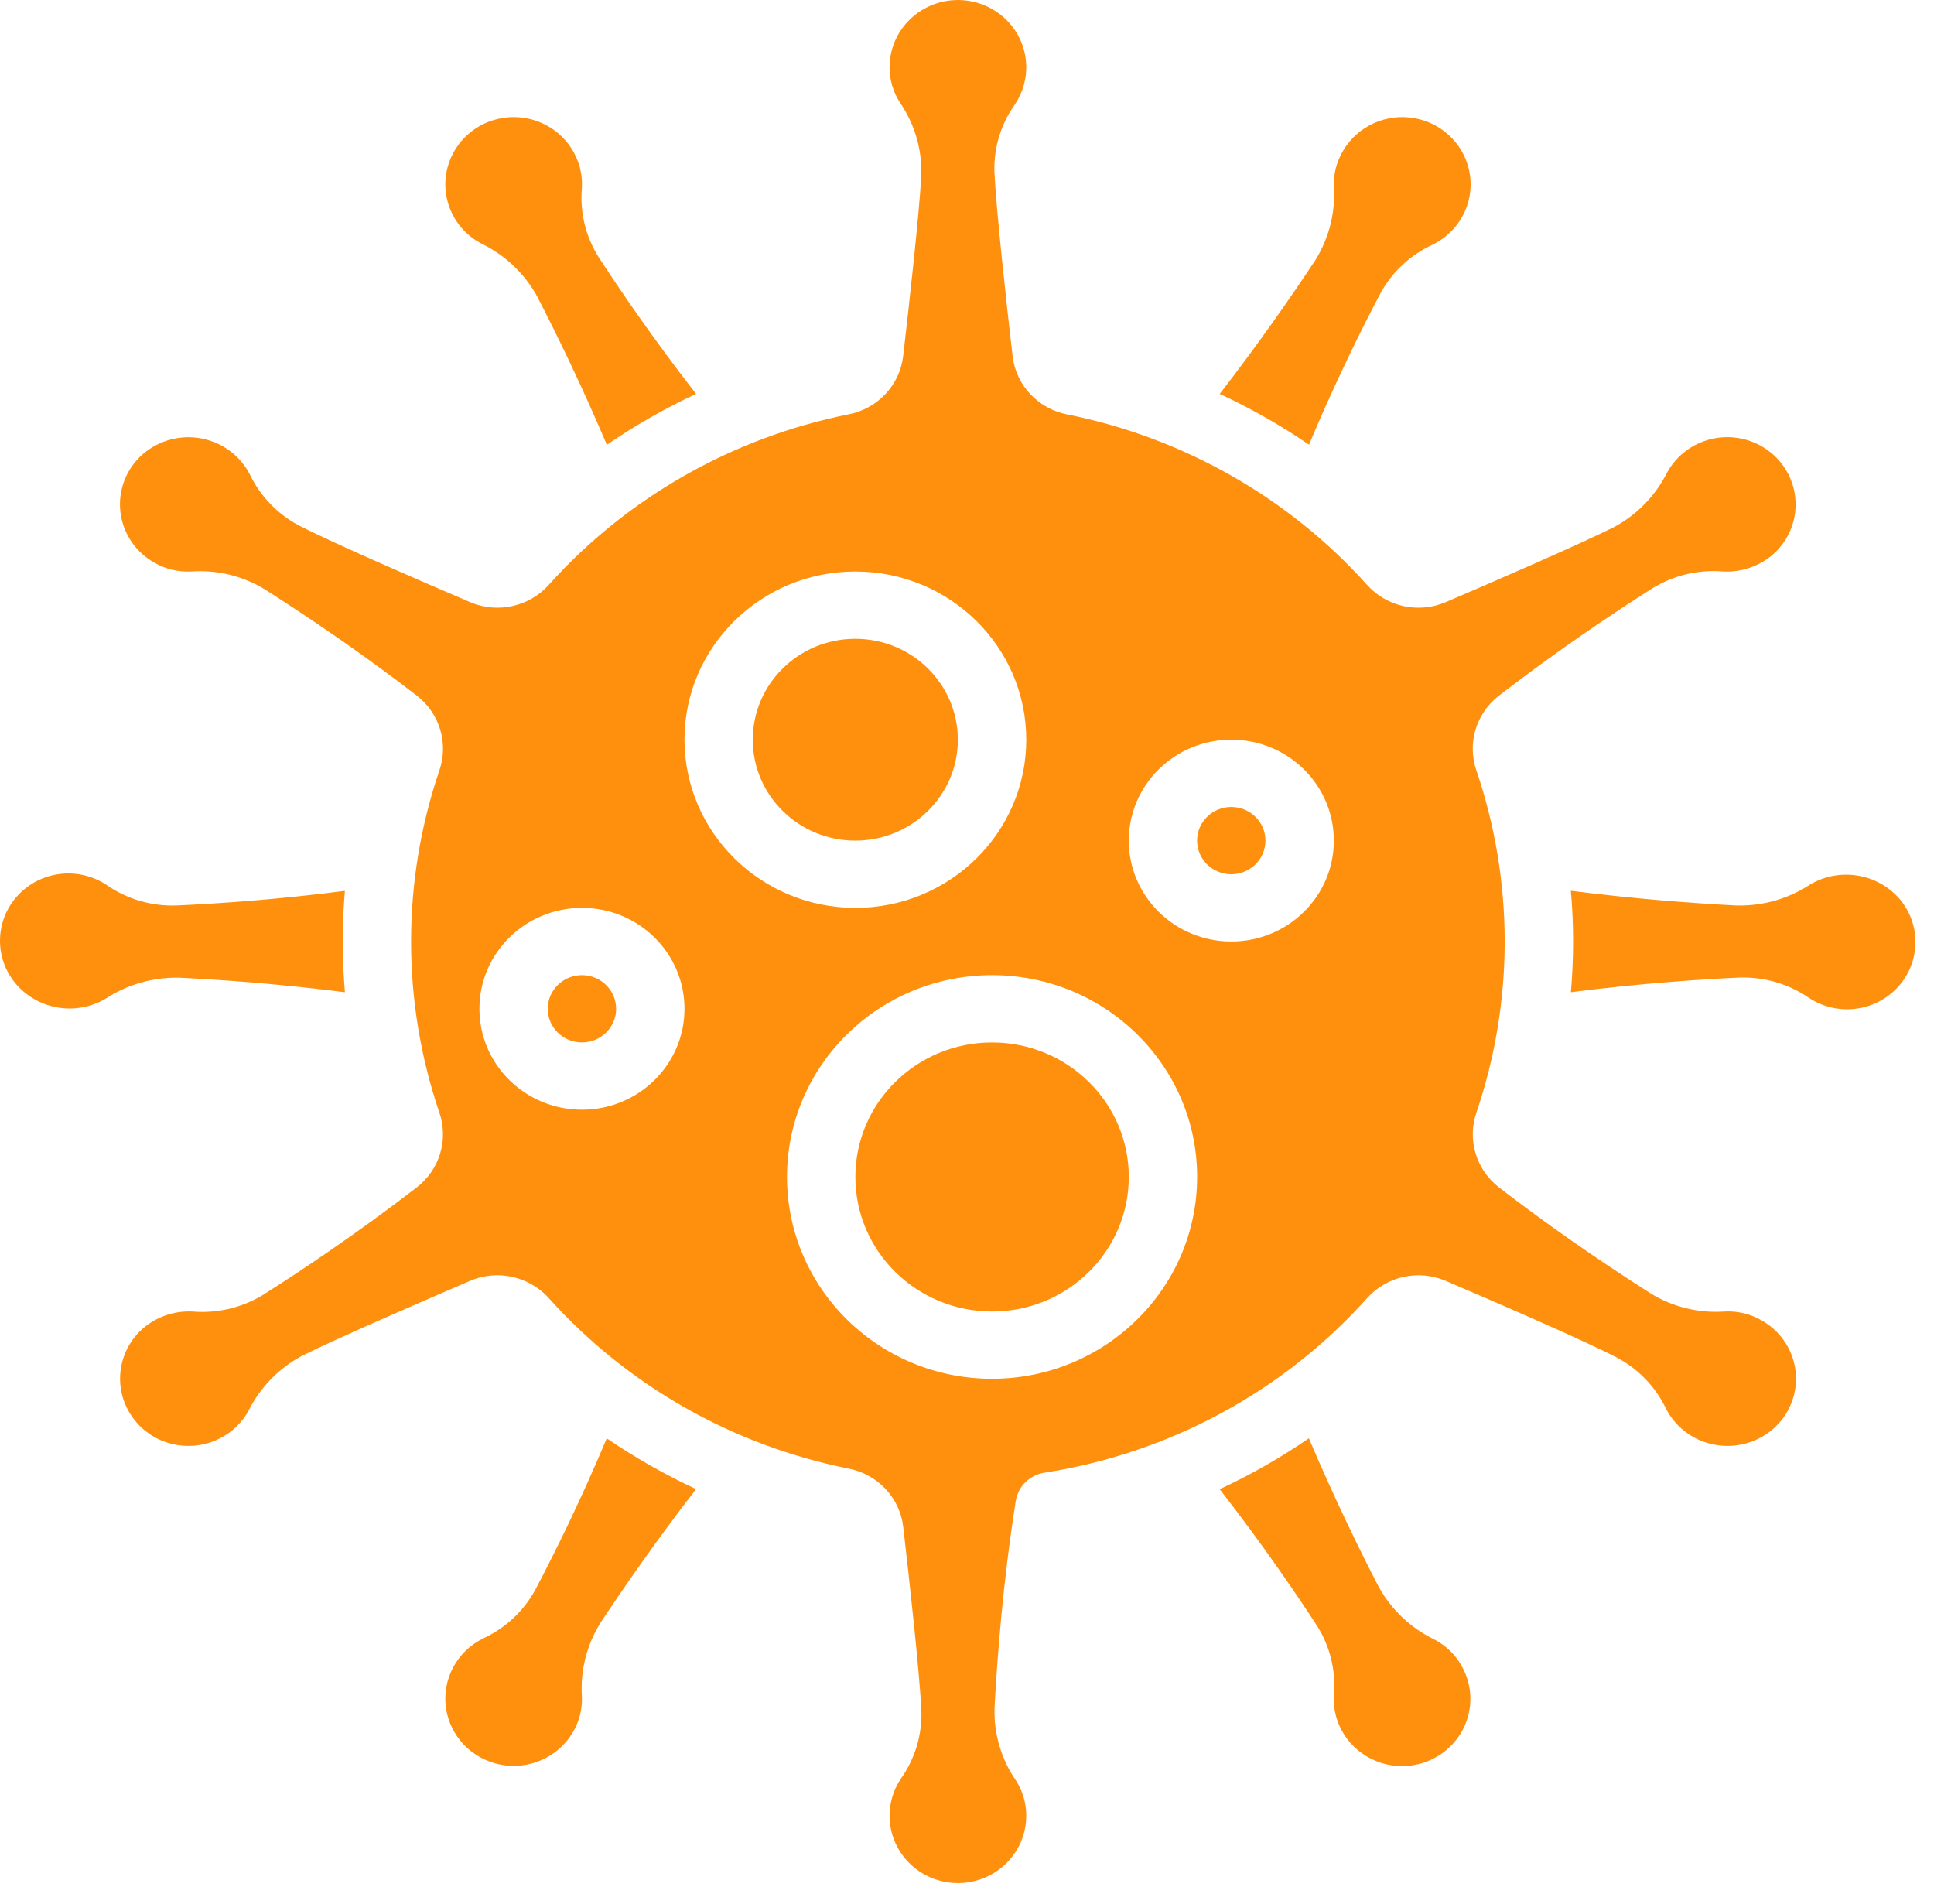
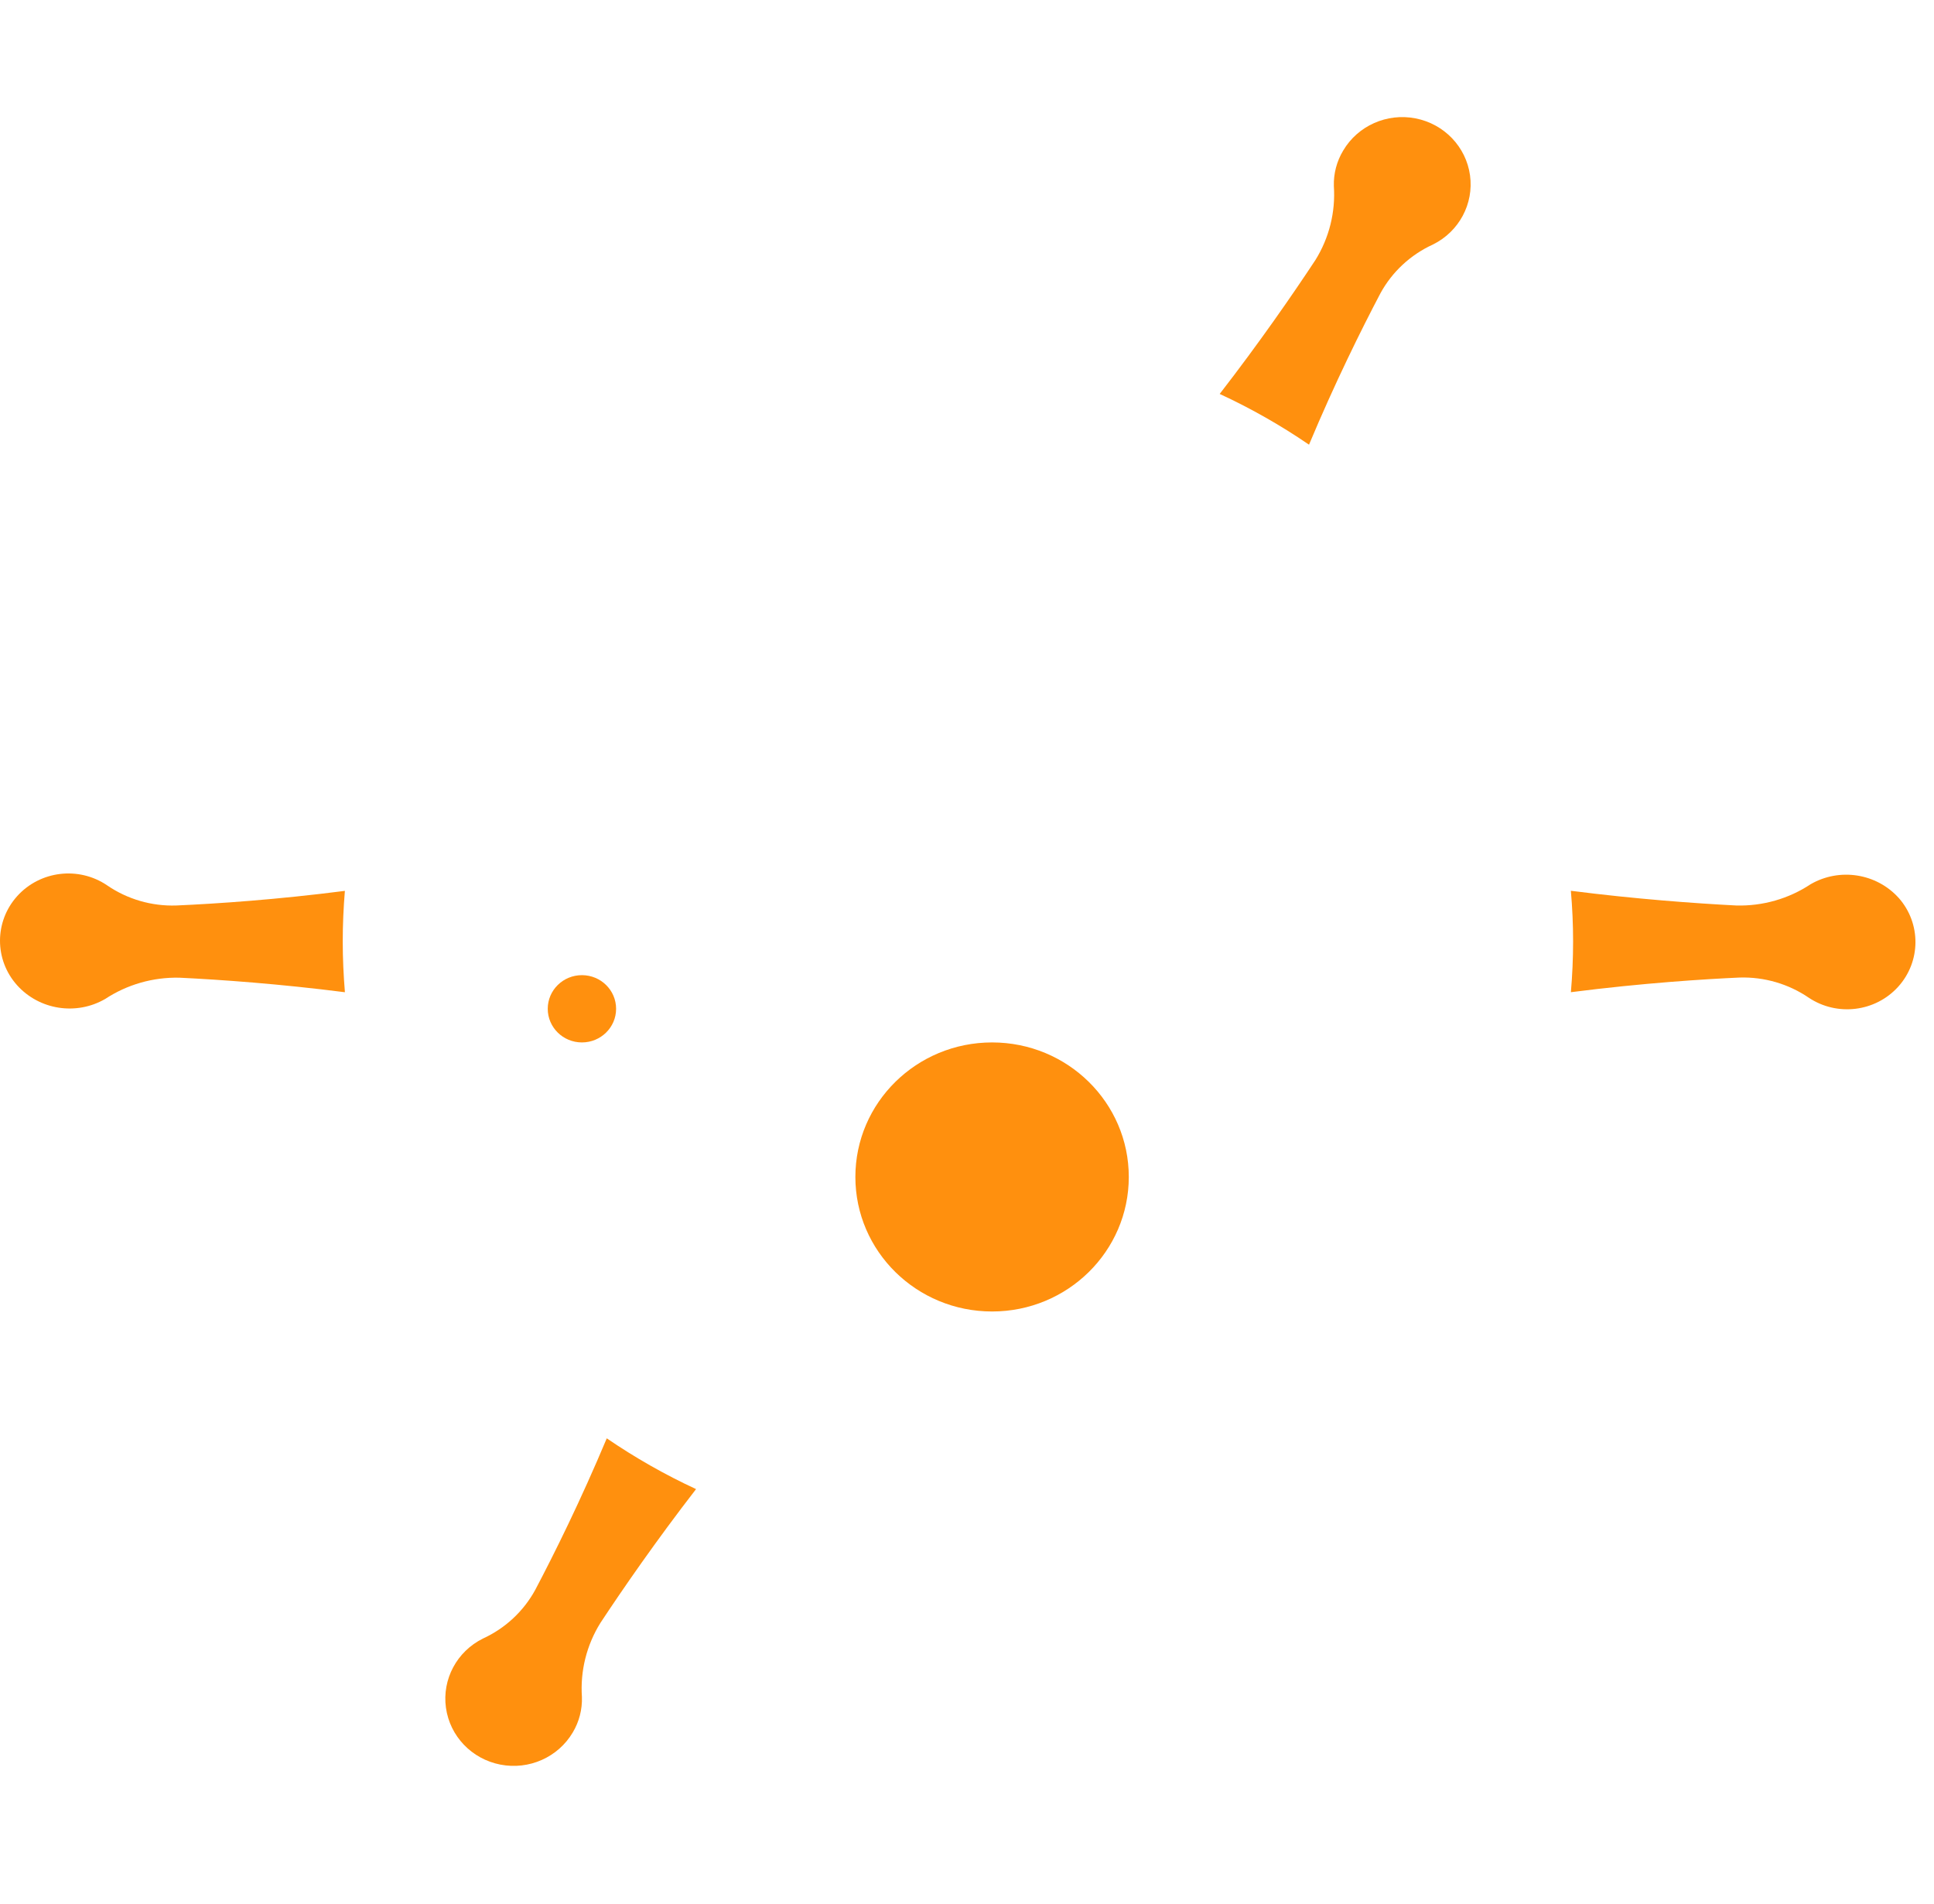
<svg xmlns="http://www.w3.org/2000/svg" width="64" height="63" viewBox="0 0 64 63" fill="none">
  <path d="M19.257 32.267C18.632 32.267 18.126 32.765 18.126 33.38C18.126 33.995 18.632 34.493 19.257 34.493C19.882 34.493 20.388 33.995 20.388 33.38C20.388 32.765 19.882 32.267 19.257 32.267Z" fill="#FF900E" />
-   <path d="M47.477 54.256C46.691 53.877 46.045 53.267 45.626 52.511C45.008 51.317 44.156 49.576 43.313 47.592C42.379 48.234 41.392 48.798 40.362 49.276C41.825 51.156 42.976 52.861 43.583 53.796C44.016 54.479 44.211 55.282 44.139 56.084C44.083 57.034 44.646 57.913 45.54 58.273C46.434 58.634 47.462 58.395 48.099 57.679C48.735 56.964 48.84 55.929 48.358 55.105C48.153 54.745 47.847 54.45 47.477 54.256V54.256Z" fill="#FF900E" />
  <path d="M17.714 52.604C17.329 53.312 16.721 53.879 15.982 54.218C15.119 54.645 14.627 55.564 14.757 56.506C14.887 57.448 15.611 58.205 16.558 58.389C17.506 58.574 18.468 58.147 18.954 57.325C19.166 56.97 19.271 56.563 19.257 56.151C19.198 55.292 19.411 54.436 19.868 53.702C20.61 52.577 21.716 50.976 23.034 49.273C22.003 48.795 21.015 48.233 20.079 47.593C19.218 49.647 18.344 51.41 17.714 52.604V52.604Z" fill="#FF900E" />
-   <path d="M15.919 8.053C16.704 8.432 17.351 9.041 17.769 9.797C18.388 10.99 19.239 12.733 20.082 14.718C21.017 14.076 22.005 13.513 23.035 13.034C21.66 11.269 20.547 9.643 19.812 8.512C19.381 7.83 19.186 7.03 19.256 6.23C19.313 5.281 18.75 4.401 17.856 4.04C16.962 3.68 15.933 3.918 15.297 4.634C14.66 5.349 14.556 6.384 15.037 7.208C15.244 7.566 15.55 7.859 15.919 8.053V8.053Z" fill="#FF900E" />
  <path d="M45.682 9.703C46.069 8.995 46.678 8.428 47.42 8.09C48.283 7.663 48.776 6.743 48.646 5.801C48.516 4.859 47.792 4.102 46.844 3.917C45.897 3.732 44.934 4.16 44.449 4.982C44.235 5.337 44.128 5.744 44.14 6.156C44.199 7.015 43.986 7.871 43.529 8.605C42.787 9.73 41.681 11.332 40.362 13.035C41.393 13.512 42.382 14.074 43.318 14.714C44.178 12.661 45.053 10.898 45.682 9.703Z" fill="#FF900E" />
-   <path d="M28.304 27.815C30.178 27.815 31.697 26.32 31.697 24.476C31.697 22.632 30.178 21.137 28.304 21.137C26.43 21.137 24.911 22.632 24.911 24.476C24.911 26.32 26.43 27.815 28.304 27.815Z" fill="#FF900E" />
  <path d="M11.414 32.832C11.368 32.276 11.342 31.719 11.342 31.154C11.342 30.588 11.367 30.032 11.413 29.478C9.176 29.766 7.191 29.902 5.829 29.962C5.014 29.988 4.212 29.753 3.543 29.294C2.602 28.657 1.327 28.811 0.569 29.652C-0.188 30.493 -0.19 31.758 0.566 32.601C1.301 33.418 2.522 33.609 3.479 33.056C4.206 32.577 5.065 32.331 5.939 32.351C7.297 32.416 9.256 32.556 11.414 32.832V32.832Z" fill="#FF900E" />
-   <path d="M40.745 28.928C41.37 28.928 41.876 28.43 41.876 27.815C41.876 27.2 41.37 26.702 40.745 26.702C40.121 26.702 39.614 27.2 39.614 27.815C39.614 28.43 40.121 28.928 40.745 28.928Z" fill="#FF900E" />
  <path d="M62.832 29.712C62.096 28.895 60.876 28.705 59.919 29.257C59.193 29.739 58.333 29.985 57.459 29.962C56.101 29.892 54.141 29.751 51.983 29.475C52.032 30.03 52.057 30.59 52.057 31.154C52.057 31.717 52.031 32.276 51.984 32.831C54.37 32.525 56.444 32.396 57.569 32.346C58.384 32.322 59.185 32.556 59.855 33.013C60.795 33.64 62.062 33.484 62.816 32.649C63.57 31.813 63.577 30.556 62.833 29.712H62.832Z" fill="#FF900E" />
-   <path d="M58.294 43.69C57.926 43.476 57.501 43.373 57.074 43.396C56.216 43.457 55.361 43.249 54.63 42.802C52.839 41.662 51.143 40.478 49.593 39.281C48.842 38.691 48.549 37.702 48.86 36.808C50.104 33.139 50.104 29.171 48.86 25.502C48.547 24.607 48.84 23.615 49.593 23.026C51.611 21.468 53.483 20.226 54.698 19.456C55.396 19.032 56.215 18.84 57.033 18.911C57.629 18.938 58.212 18.739 58.662 18.355C59.337 17.764 59.591 16.835 59.307 15.992C59.023 15.148 58.257 14.551 57.357 14.473C56.457 14.396 55.597 14.852 55.168 15.634C54.786 16.4 54.174 17.03 53.414 17.44C52.246 18.023 49.417 19.25 47.834 19.928C46.93 20.31 45.88 20.075 45.233 19.346C42.64 16.462 39.164 14.486 35.331 13.716C34.361 13.533 33.623 12.753 33.509 11.788C33.309 10.06 32.967 6.968 32.907 5.68C32.884 4.886 33.122 4.105 33.586 3.454C34.119 2.661 34.081 1.622 33.491 0.868C32.902 0.114 31.89 -0.187 30.975 0.117C30.059 0.422 29.441 1.265 29.437 2.217C29.435 2.631 29.552 3.037 29.776 3.387C30.265 4.096 30.514 4.939 30.488 5.795C30.421 7.072 30.083 10.098 29.887 11.787C29.772 12.749 29.038 13.528 28.071 13.712C24.236 14.484 20.759 16.46 18.166 19.345C17.521 20.073 16.472 20.309 15.57 19.93C13.955 19.239 11.071 17.992 9.904 17.393C9.183 17.013 8.606 16.413 8.261 15.684C7.917 15.026 7.265 14.577 6.519 14.485C5.773 14.393 5.028 14.668 4.529 15.222C4.082 15.724 3.889 16.398 4.001 17.056C4.113 17.714 4.52 18.288 5.109 18.619C5.477 18.831 5.899 18.932 6.324 18.911C7.182 18.848 8.038 19.056 8.768 19.505C10.564 20.648 12.259 21.833 13.804 23.026C14.556 23.616 14.849 24.608 14.536 25.503C13.293 29.171 13.293 33.137 14.536 36.805C14.848 37.7 14.555 38.691 13.803 39.281C11.781 40.839 9.91 42.083 8.697 42.851C7.999 43.274 7.181 43.465 6.365 43.396C5.769 43.368 5.185 43.567 4.735 43.953C3.868 44.71 3.722 45.989 4.398 46.916C5.073 47.842 6.351 48.117 7.358 47.551C7.727 47.346 8.029 47.041 8.229 46.673C8.611 45.908 9.224 45.277 9.984 44.868C11.152 44.285 13.981 43.058 15.564 42.379C15.846 42.259 16.15 42.197 16.456 42.197C17.112 42.199 17.735 42.477 18.168 42.961C20.761 45.846 24.236 47.822 28.071 48.593C29.039 48.776 29.775 49.556 29.889 50.519C30.088 52.241 30.43 55.324 30.491 56.621C30.513 57.418 30.276 58.201 29.812 58.855C29.279 59.649 29.317 60.688 29.907 61.442C30.497 62.196 31.509 62.497 32.425 62.192C33.34 61.887 33.958 61.042 33.961 60.091C33.964 59.676 33.846 59.269 33.622 58.918C33.133 58.211 32.885 57.37 32.911 56.516C32.997 54.88 33.188 52.369 33.61 49.687C33.678 49.198 34.062 48.81 34.556 48.731C38.689 48.09 42.465 46.05 45.233 42.963C45.878 42.233 46.93 41.996 47.834 42.379C49.455 43.071 52.344 44.322 53.499 44.916C54.218 45.296 54.793 45.895 55.137 46.624C55.48 47.284 56.134 47.734 56.882 47.827C57.63 47.919 58.376 47.642 58.875 47.086C59.321 46.583 59.515 45.91 59.403 45.252C59.29 44.593 58.883 44.019 58.294 43.688V43.69ZM19.258 36.719C17.384 36.719 15.865 35.224 15.865 33.38C15.865 31.536 17.384 30.041 19.258 30.041C21.132 30.041 22.651 31.536 22.651 33.38C22.651 35.224 21.132 36.719 19.258 36.719ZM22.651 24.476C22.651 21.403 25.183 18.911 28.306 18.911C31.429 18.911 33.961 21.403 33.961 24.476C33.961 27.549 31.429 30.041 28.306 30.041C25.184 30.037 22.655 27.548 22.651 24.476ZM32.83 45.622C29.082 45.622 26.044 42.633 26.044 38.944C26.044 35.257 29.082 32.267 32.83 32.267C36.578 32.267 39.616 35.257 39.616 38.944C39.612 42.631 36.576 45.619 32.83 45.622ZM40.747 31.154C38.873 31.154 37.354 29.659 37.354 27.815C37.354 25.971 38.873 24.476 40.747 24.476C42.621 24.476 44.14 25.971 44.14 27.815C44.14 29.659 42.621 31.154 40.747 31.154Z" fill="#FF900E" />
  <path d="M32.83 34.493C30.331 34.493 28.306 36.486 28.306 38.944C28.306 41.403 30.331 43.396 32.83 43.396C35.328 43.396 37.354 41.403 37.354 38.944C37.354 36.486 35.328 34.493 32.83 34.493Z" fill="#FF900E" />
</svg>